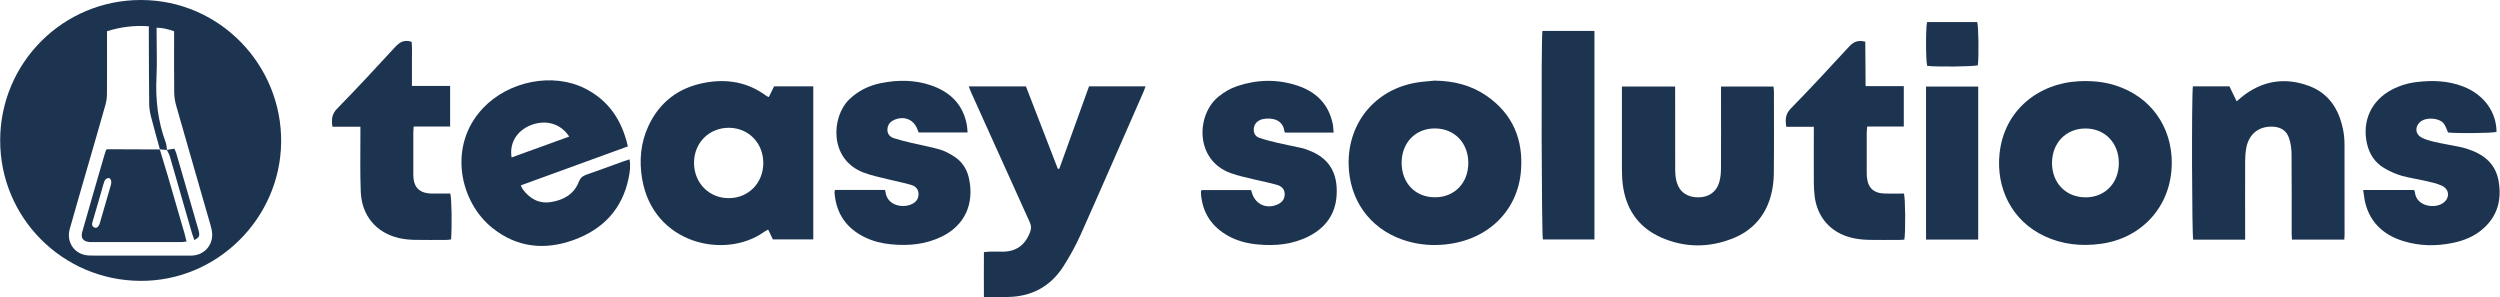
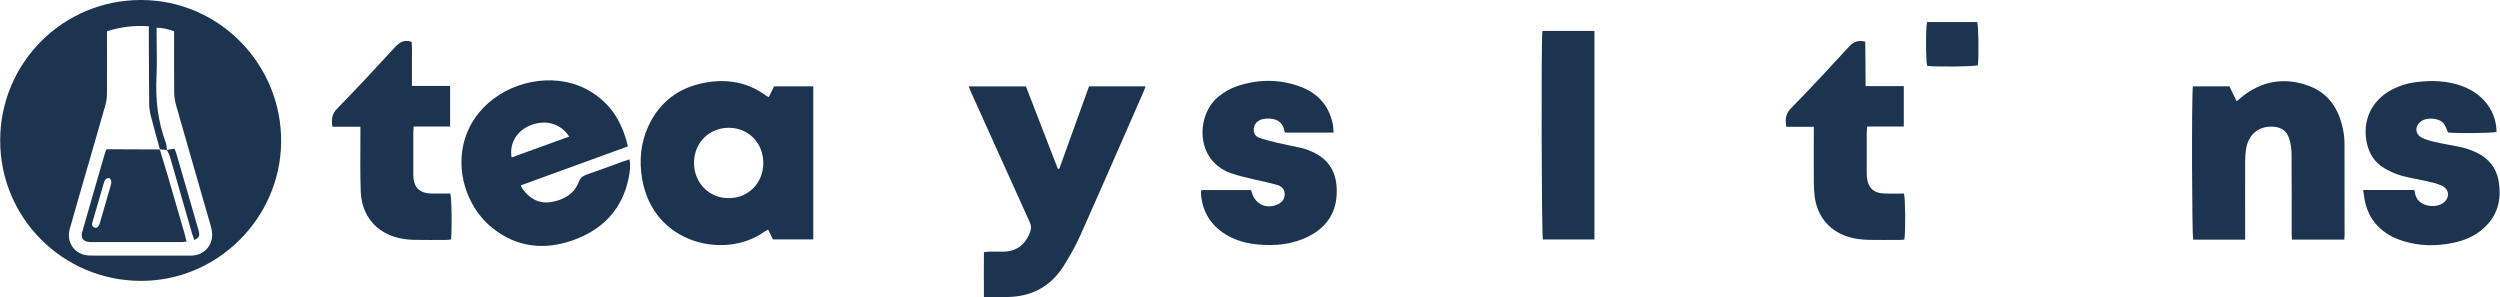
<svg xmlns="http://www.w3.org/2000/svg" width="202" height="24" viewBox="0 0 202 24" fill="none">
  <g clip-path="url(#clip0_346_465)">
    <path d="M0.014 11.338C0.023 5.051 5.116 -0.017 11.413 4.3845e-05C17.787 0.017 22.777 5.275 22.717 11.481C22.656 17.652 17.541 22.733 11.344 22.694C5.056 22.66 0.005 17.592 0.014 11.338ZM12.908 12.062L12.921 12.071C12.68 11.188 12.425 10.309 12.201 9.425C12.12 9.102 12.059 8.761 12.055 8.43C12.033 6.564 12.033 4.697 12.025 2.831C12.025 2.616 12.025 2.396 12.025 2.125C10.844 2.034 9.749 2.181 8.646 2.521C8.646 2.728 8.646 2.913 8.646 3.099C8.646 4.59 8.655 6.085 8.642 7.576C8.642 7.878 8.599 8.184 8.517 8.477C8.073 10.059 7.612 11.636 7.155 13.217C6.646 14.976 6.134 16.734 5.638 18.492C5.375 19.428 5.853 20.32 6.758 20.578C7.013 20.651 7.297 20.651 7.564 20.651C10.111 20.656 12.662 20.651 15.21 20.651C15.313 20.651 15.412 20.651 15.515 20.651C16.446 20.608 17.145 19.902 17.145 18.971C17.145 18.721 17.088 18.467 17.02 18.225C16.089 14.984 15.149 11.744 14.227 8.503C14.132 8.167 14.08 7.805 14.076 7.456C14.059 5.999 14.067 4.538 14.067 3.077V2.525C13.598 2.366 13.167 2.241 12.654 2.241C12.654 2.457 12.654 2.638 12.654 2.823C12.654 3.961 12.701 5.098 12.645 6.232C12.555 8.05 12.757 9.813 13.395 11.524C13.464 11.709 13.46 11.92 13.49 12.119C13.3 12.101 13.106 12.084 12.917 12.067L12.908 12.062Z" fill="#1D3451" />
    <path d="M62.123 7.839C62.27 7.537 62.404 7.266 62.546 6.977H65.713V19.341H62.447C62.33 19.1 62.21 18.841 62.068 18.548C61.938 18.622 61.822 18.678 61.718 18.751C58.59 20.975 52.763 19.738 51.88 14.428C51.638 12.972 51.763 11.55 52.384 10.201C53.289 8.24 54.84 7.076 56.952 6.684C58.749 6.348 60.434 6.637 61.93 7.753C61.968 7.783 62.02 7.796 62.119 7.839H62.123ZM61.675 13.174C61.675 11.563 60.495 10.343 58.913 10.326C57.301 10.313 56.077 11.532 56.077 13.157C56.077 14.786 57.297 16.019 58.896 16.01C60.481 16.002 61.671 14.786 61.675 13.174Z" fill="#1D3451" />
-     <path d="M115.924 6.516C117.428 6.533 118.833 6.869 120.079 7.718C122.229 9.184 123.1 11.278 122.893 13.821C122.626 17.096 120.113 19.548 116.441 19.781C115.36 19.85 114.304 19.712 113.282 19.35C110.628 18.406 109.007 16.105 108.969 13.239C108.921 9.869 111.175 7.188 114.511 6.663C114.98 6.589 115.454 6.563 115.924 6.512V6.516ZM115.95 15.941C117.536 15.941 118.656 14.769 118.639 13.131C118.622 11.519 117.497 10.377 115.933 10.377C114.368 10.377 113.257 11.528 113.252 13.144C113.252 14.795 114.355 15.941 115.95 15.941Z" fill="#1D3451" />
-     <path d="M175.478 13.179C175.474 16.605 173.104 19.268 169.695 19.708C168.139 19.91 166.644 19.751 165.217 19.091C162.519 17.837 161.274 15.161 161.563 12.416C161.929 8.891 164.73 6.719 167.997 6.563C169.005 6.516 170.001 6.598 170.966 6.913C173.763 7.818 175.487 10.209 175.482 13.183L175.478 13.179ZM168.518 15.945C170.083 15.945 171.199 14.795 171.203 13.179C171.203 11.545 170.07 10.373 168.492 10.382C166.932 10.39 165.812 11.545 165.803 13.153C165.795 14.782 166.924 15.945 168.518 15.945Z" fill="#1D3451" />
    <path d="M50.729 11.83C47.824 12.886 44.976 13.924 42.084 14.976C42.144 15.101 42.174 15.208 42.239 15.295C42.808 16.062 43.558 16.48 44.527 16.325C45.532 16.161 46.376 15.7 46.764 14.7C46.893 14.372 47.074 14.222 47.38 14.114C48.376 13.769 49.358 13.403 50.35 13.045C50.505 12.989 50.664 12.942 50.867 12.877C50.962 13.407 50.893 13.894 50.798 14.364C50.285 16.906 48.712 18.544 46.32 19.402C44.006 20.229 41.791 20.001 39.821 18.449C37.128 16.333 36.15 11.756 39.037 8.727C41.11 6.546 44.657 5.844 47.242 7.137C49.169 8.098 50.255 9.709 50.733 11.838L50.729 11.83ZM45.993 11.032C45.204 9.856 43.933 9.684 42.842 10.132C41.752 10.58 41.144 11.584 41.338 12.722C42.885 12.162 44.42 11.601 45.997 11.032H45.993Z" fill="#1D3451" />
    <path d="M78.272 6.982H82.896C83.753 9.201 84.611 11.421 85.473 13.64C85.512 13.64 85.55 13.64 85.589 13.64C86.391 11.421 87.192 9.201 87.994 6.977H92.558C92.497 7.145 92.454 7.288 92.394 7.421C90.709 11.257 89.041 15.101 87.33 18.928C86.929 19.824 86.455 20.69 85.925 21.518C84.891 23.134 83.378 23.961 81.448 23.996C80.823 24.009 80.198 23.996 79.5 23.996C79.491 22.78 79.495 21.587 79.5 20.367C79.685 20.354 79.819 20.337 79.948 20.333C80.271 20.328 80.594 20.324 80.918 20.333C82.064 20.363 82.814 19.837 83.223 18.773C83.34 18.48 83.335 18.247 83.206 17.958C82.025 15.364 80.857 12.765 79.685 10.166C79.28 9.27 78.875 8.374 78.474 7.477C78.405 7.326 78.349 7.176 78.272 6.982Z" fill="#1D3451" />
    <path d="M177.18 6.977H180.137C180.326 7.365 180.516 7.757 180.723 8.188C180.869 8.059 180.994 7.947 181.124 7.843C182.77 6.516 184.614 6.214 186.575 6.947C188.183 7.546 188.997 8.847 189.32 10.476C189.398 10.856 189.432 11.252 189.437 11.64C189.445 14.084 189.441 16.527 189.441 18.971C189.441 19.087 189.428 19.203 189.42 19.358H185.188C185.179 19.199 185.166 19.022 185.166 18.846C185.166 16.708 185.175 14.571 185.157 12.433C185.157 12.015 185.088 11.584 184.963 11.188C184.774 10.571 184.3 10.265 183.658 10.235C182.52 10.179 181.705 10.821 181.499 11.959C181.434 12.308 181.412 12.666 181.408 13.024C181.399 14.941 181.408 16.859 181.408 18.777V19.367H177.211C177.107 19.027 177.073 7.77 177.185 6.99L177.18 6.977Z" fill="#1D3451" />
-     <path d="M131.055 6.99H135.352C135.352 7.201 135.352 7.395 135.352 7.593C135.352 9.628 135.347 11.666 135.356 13.7C135.356 14.053 135.39 14.415 135.49 14.752C135.731 15.545 136.36 15.954 137.239 15.945C138.071 15.937 138.692 15.506 138.916 14.722C139.011 14.385 139.054 14.019 139.054 13.67C139.067 11.636 139.058 9.597 139.058 7.563C139.058 7.382 139.058 7.197 139.058 6.99H143.299C143.311 7.141 143.333 7.27 143.333 7.404C143.333 9.628 143.35 11.851 143.324 14.071C143.316 14.657 143.238 15.26 143.083 15.825C142.631 17.467 141.588 18.635 140.01 19.264C138.08 20.031 136.114 20.027 134.21 19.182C132.348 18.355 131.348 16.855 131.111 14.842C131.064 14.424 131.055 13.998 131.051 13.571C131.046 11.584 131.051 9.602 131.051 7.615V6.986L131.055 6.99Z" fill="#1D3451" />
    <path d="M190.958 15.351H195.056C195.082 15.411 195.117 15.471 195.125 15.536C195.237 16.661 196.672 16.881 197.366 16.428C197.961 16.04 197.948 15.308 197.302 15.006C196.879 14.808 196.401 14.717 195.94 14.609C195.298 14.459 194.634 14.372 194.005 14.187C193.522 14.045 193.052 13.825 192.617 13.566C191.889 13.127 191.449 12.459 191.255 11.619C190.837 9.791 191.592 8.128 193.246 7.253C193.884 6.917 194.565 6.71 195.276 6.628C196.539 6.477 197.784 6.516 198.991 6.977C200.749 7.645 201.715 9.093 201.719 10.658C201.366 10.761 198.547 10.791 197.802 10.705C197.685 10.455 197.612 10.184 197.453 9.981C197.069 9.498 196 9.451 195.539 9.86C195.117 10.235 195.143 10.83 195.638 11.101C195.961 11.274 196.332 11.377 196.69 11.459C197.384 11.619 198.086 11.735 198.784 11.877C198.965 11.916 199.146 11.963 199.323 12.019C200.633 12.437 201.628 13.17 201.887 14.622C202.154 16.152 201.797 17.484 200.586 18.523C199.9 19.113 199.086 19.436 198.211 19.621C196.875 19.902 195.539 19.889 194.233 19.492C192.69 19.027 191.574 18.087 191.135 16.48C191.04 16.131 191.01 15.76 190.945 15.359L190.958 15.351Z" fill="#1D3451" />
    <path d="M107.77 10.713H103.836C103.814 10.675 103.784 10.649 103.78 10.619C103.668 9.675 102.819 9.477 102.034 9.623C101.935 9.64 101.84 9.684 101.75 9.731C101.457 9.89 101.31 10.136 101.302 10.476C101.297 10.813 101.474 11.045 101.763 11.14C102.258 11.308 102.771 11.433 103.28 11.554C103.909 11.7 104.542 11.817 105.172 11.959C105.37 12.002 105.56 12.075 105.749 12.149C107.352 12.748 108.111 13.933 107.999 15.777C107.908 17.299 107.115 18.385 105.779 19.078C104.469 19.755 103.06 19.889 101.616 19.751C100.78 19.673 99.974 19.471 99.237 19.061C97.91 18.32 97.16 17.199 97.04 15.674C97.035 15.605 97.04 15.54 97.04 15.471C97.04 15.441 97.065 15.411 97.091 15.355H101.086C101.103 15.415 101.121 15.463 101.134 15.51C101.388 16.471 102.263 16.915 103.181 16.54C103.534 16.393 103.775 16.157 103.801 15.747C103.827 15.316 103.573 15.058 103.219 14.95C102.62 14.769 102 14.661 101.392 14.51C100.737 14.347 100.065 14.217 99.431 13.985C96.514 12.916 96.665 9.257 98.449 7.813C98.901 7.447 99.392 7.15 99.944 6.964C101.573 6.417 103.219 6.378 104.844 6.921C106.348 7.421 107.365 8.421 107.688 10.024C107.732 10.235 107.732 10.459 107.757 10.722L107.77 10.713Z" fill="#1D3451" />
-     <path d="M67.497 15.346H71.492C71.514 15.402 71.54 15.445 71.548 15.493C71.673 16.596 72.876 16.816 73.587 16.531C73.94 16.389 74.19 16.152 74.216 15.747C74.246 15.32 73.996 15.053 73.639 14.945C73.04 14.764 72.419 14.657 71.816 14.502C71.126 14.325 70.419 14.191 69.76 13.937C66.967 12.855 67.178 9.442 68.601 8.05C69.333 7.335 70.204 6.912 71.186 6.714C72.54 6.443 73.893 6.443 75.212 6.891C76.772 7.421 77.823 8.438 78.125 10.114C78.155 10.296 78.159 10.481 78.181 10.701H74.233C74.216 10.662 74.186 10.619 74.169 10.571C73.906 9.688 73.096 9.317 72.251 9.688C71.906 9.839 71.712 10.101 71.704 10.472C71.695 10.821 71.902 11.058 72.212 11.162C72.695 11.317 73.19 11.438 73.682 11.554C74.423 11.731 75.177 11.86 75.91 12.071C76.328 12.192 76.728 12.407 77.095 12.644C77.72 13.045 78.116 13.635 78.28 14.359C78.776 16.523 77.888 18.247 76.095 19.117C74.802 19.746 73.432 19.88 72.018 19.742C71.286 19.673 70.579 19.509 69.911 19.186C68.424 18.475 67.588 17.307 67.437 15.657C67.433 15.588 67.428 15.523 67.437 15.454C67.437 15.424 67.463 15.394 67.493 15.338L67.497 15.346Z" fill="#1D3451" />
    <path d="M153.87 19.363C153.762 19.371 153.646 19.384 153.534 19.384C152.65 19.384 151.767 19.402 150.883 19.376C150.444 19.363 150 19.307 149.578 19.203C147.906 18.785 146.828 17.549 146.621 15.842C146.578 15.471 146.557 15.096 146.557 14.726C146.548 13.437 146.557 12.149 146.557 10.86V10.248H144.333C144.238 9.666 144.255 9.222 144.691 8.774C146.289 7.137 147.854 5.46 149.401 3.771C149.767 3.366 150.138 3.223 150.715 3.366C150.72 3.943 150.724 4.547 150.728 5.15C150.733 5.736 150.737 6.326 150.741 6.96H153.827V10.222H150.871C150.858 10.425 150.832 10.588 150.832 10.748C150.832 11.817 150.832 12.886 150.832 13.954C150.832 14.058 150.832 14.157 150.84 14.26C150.922 15.187 151.388 15.626 152.323 15.639C152.831 15.648 153.34 15.639 153.84 15.639C153.956 16.019 153.978 18.772 153.87 19.367V19.363Z" fill="#1D3451" />
    <path d="M29.116 10.239H26.863C26.768 9.658 26.807 9.218 27.238 8.779C28.828 7.154 30.379 5.486 31.918 3.81C32.288 3.409 32.655 3.176 33.262 3.379C33.314 3.922 33.275 4.508 33.284 5.094C33.292 5.684 33.284 6.279 33.284 6.943H36.37V10.222H33.426C33.413 10.438 33.396 10.589 33.396 10.735C33.396 11.856 33.392 12.976 33.396 14.097C33.396 15.144 33.879 15.627 34.917 15.639C35.408 15.644 35.9 15.639 36.383 15.639C36.495 16.036 36.529 18.26 36.447 19.346C36.326 19.359 36.197 19.384 36.072 19.384C35.206 19.384 34.34 19.402 33.474 19.38C33.051 19.367 32.624 19.328 32.211 19.229C30.396 18.803 29.229 17.415 29.151 15.514C29.086 13.972 29.125 12.429 29.121 10.882C29.121 10.683 29.121 10.485 29.121 10.235L29.116 10.239Z" fill="#1D3451" />
    <path d="M124.625 2.5H128.831V19.35H124.664C124.561 19.005 124.517 3.448 124.625 2.5Z" fill="#1D3451" />
-     <path d="M155.624 19.358V6.994H159.839V19.358H155.624Z" fill="#1D3451" />
    <path d="M155.71 1.784H159.761C159.869 2.155 159.899 4.534 159.809 5.275C159.455 5.383 156.46 5.417 155.719 5.322C155.602 4.947 155.589 2.275 155.706 1.784H155.71Z" fill="#1D3451" />
    <path d="M12.908 12.062C13.124 12.774 13.343 13.485 13.555 14.2C14.016 15.777 14.473 17.355 14.929 18.936C14.981 19.113 15.02 19.29 15.072 19.514C14.912 19.531 14.787 19.561 14.658 19.561C12.262 19.561 9.87 19.561 7.474 19.561C7.388 19.561 7.301 19.561 7.22 19.557C6.694 19.496 6.508 19.233 6.651 18.716C6.944 17.674 7.245 16.631 7.547 15.588C7.84 14.579 8.133 13.571 8.426 12.562C8.474 12.403 8.525 12.243 8.573 12.105C8.633 12.084 8.663 12.058 8.693 12.058C10.103 12.058 11.508 12.067 12.917 12.075L12.904 12.067L12.908 12.062ZM8.986 14.773C9.012 14.493 8.857 14.316 8.659 14.407C8.564 14.45 8.469 14.553 8.435 14.652C8.34 14.902 8.275 15.17 8.202 15.428C7.961 16.269 7.719 17.113 7.469 17.954C7.413 18.139 7.431 18.29 7.62 18.38C7.784 18.458 7.944 18.354 8.034 18.126C8.06 18.061 8.073 17.997 8.094 17.932C8.374 16.962 8.659 15.988 8.939 15.014C8.961 14.933 8.978 14.851 8.995 14.777L8.986 14.773Z" fill="#1D3451" />
    <path d="M13.481 12.11C13.675 12.08 13.874 12.05 14.089 12.015C14.149 12.157 14.206 12.261 14.24 12.368C14.839 14.433 15.434 16.493 16.028 18.557C16.171 19.053 16.123 19.173 15.701 19.397C15.636 19.203 15.563 19.018 15.507 18.829C14.912 16.764 14.322 14.7 13.723 12.636C13.671 12.45 13.563 12.282 13.481 12.106V12.11Z" fill="#1D3451" />
  </g>
  <defs>
    <clipPath id="clip0_346_465">
      <rect width="201.972" height="24" fill="white" transform="translate(0.014)" />
    </clipPath>
  </defs>
</svg>